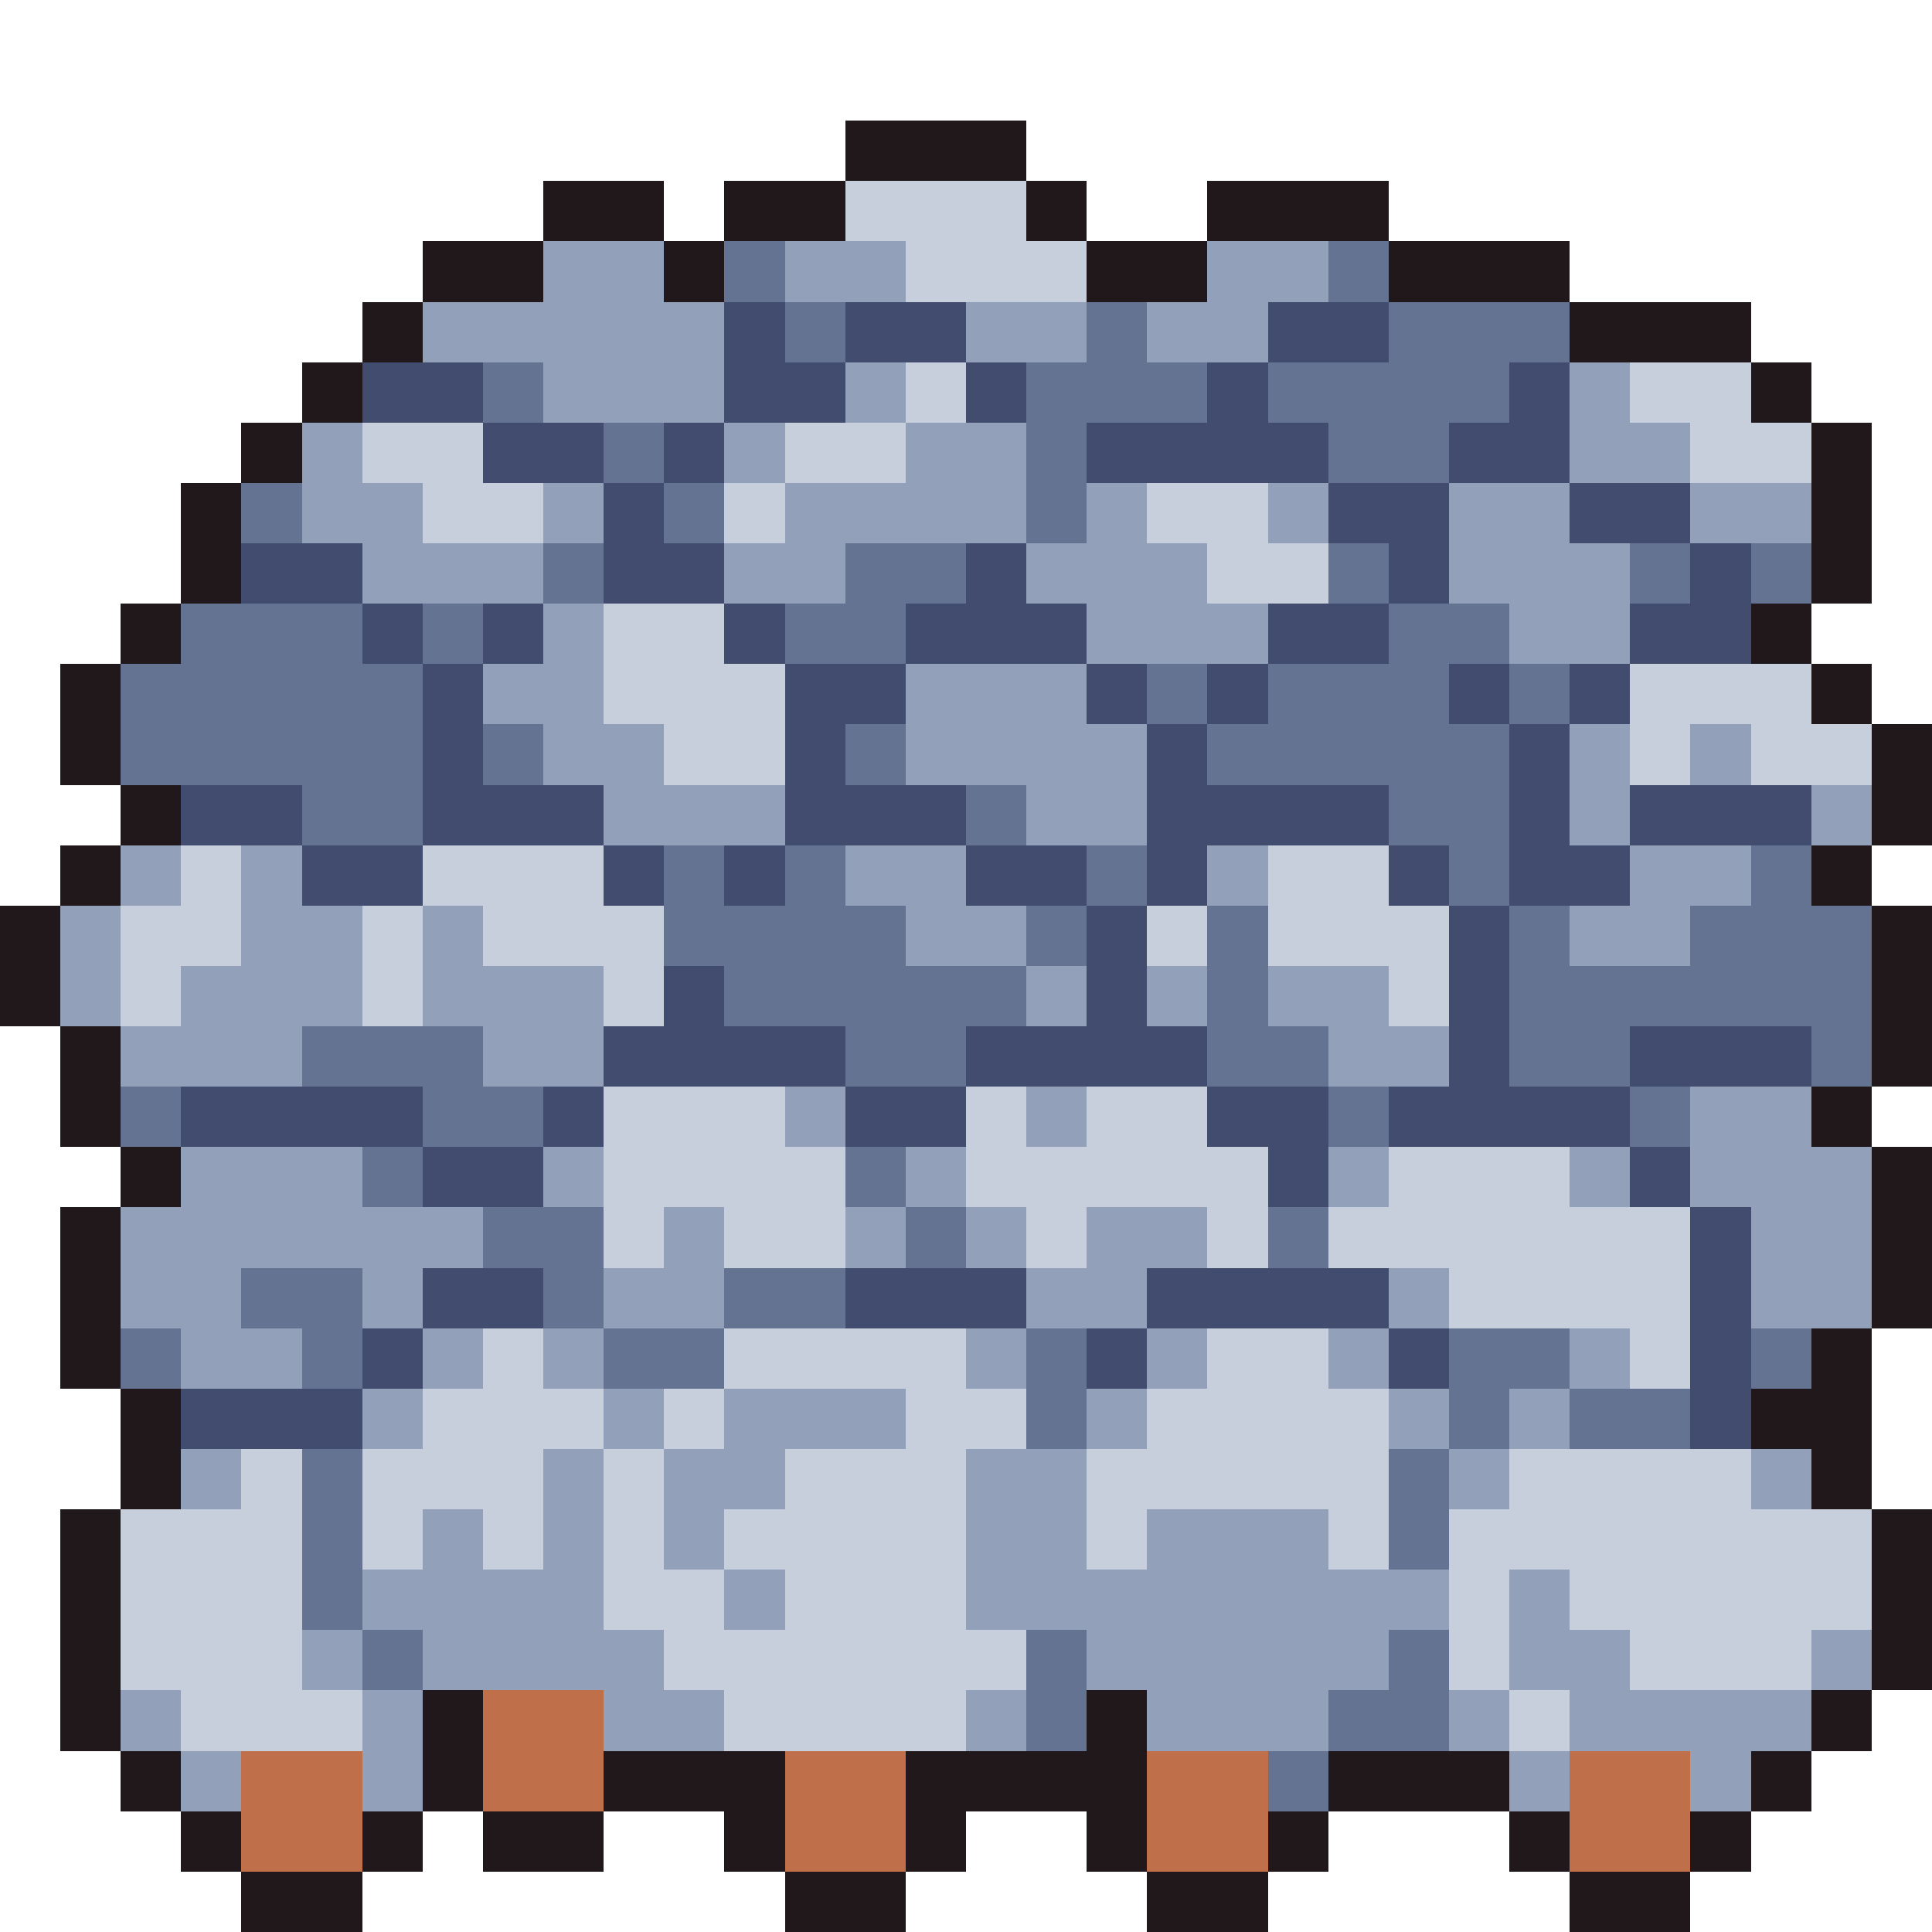
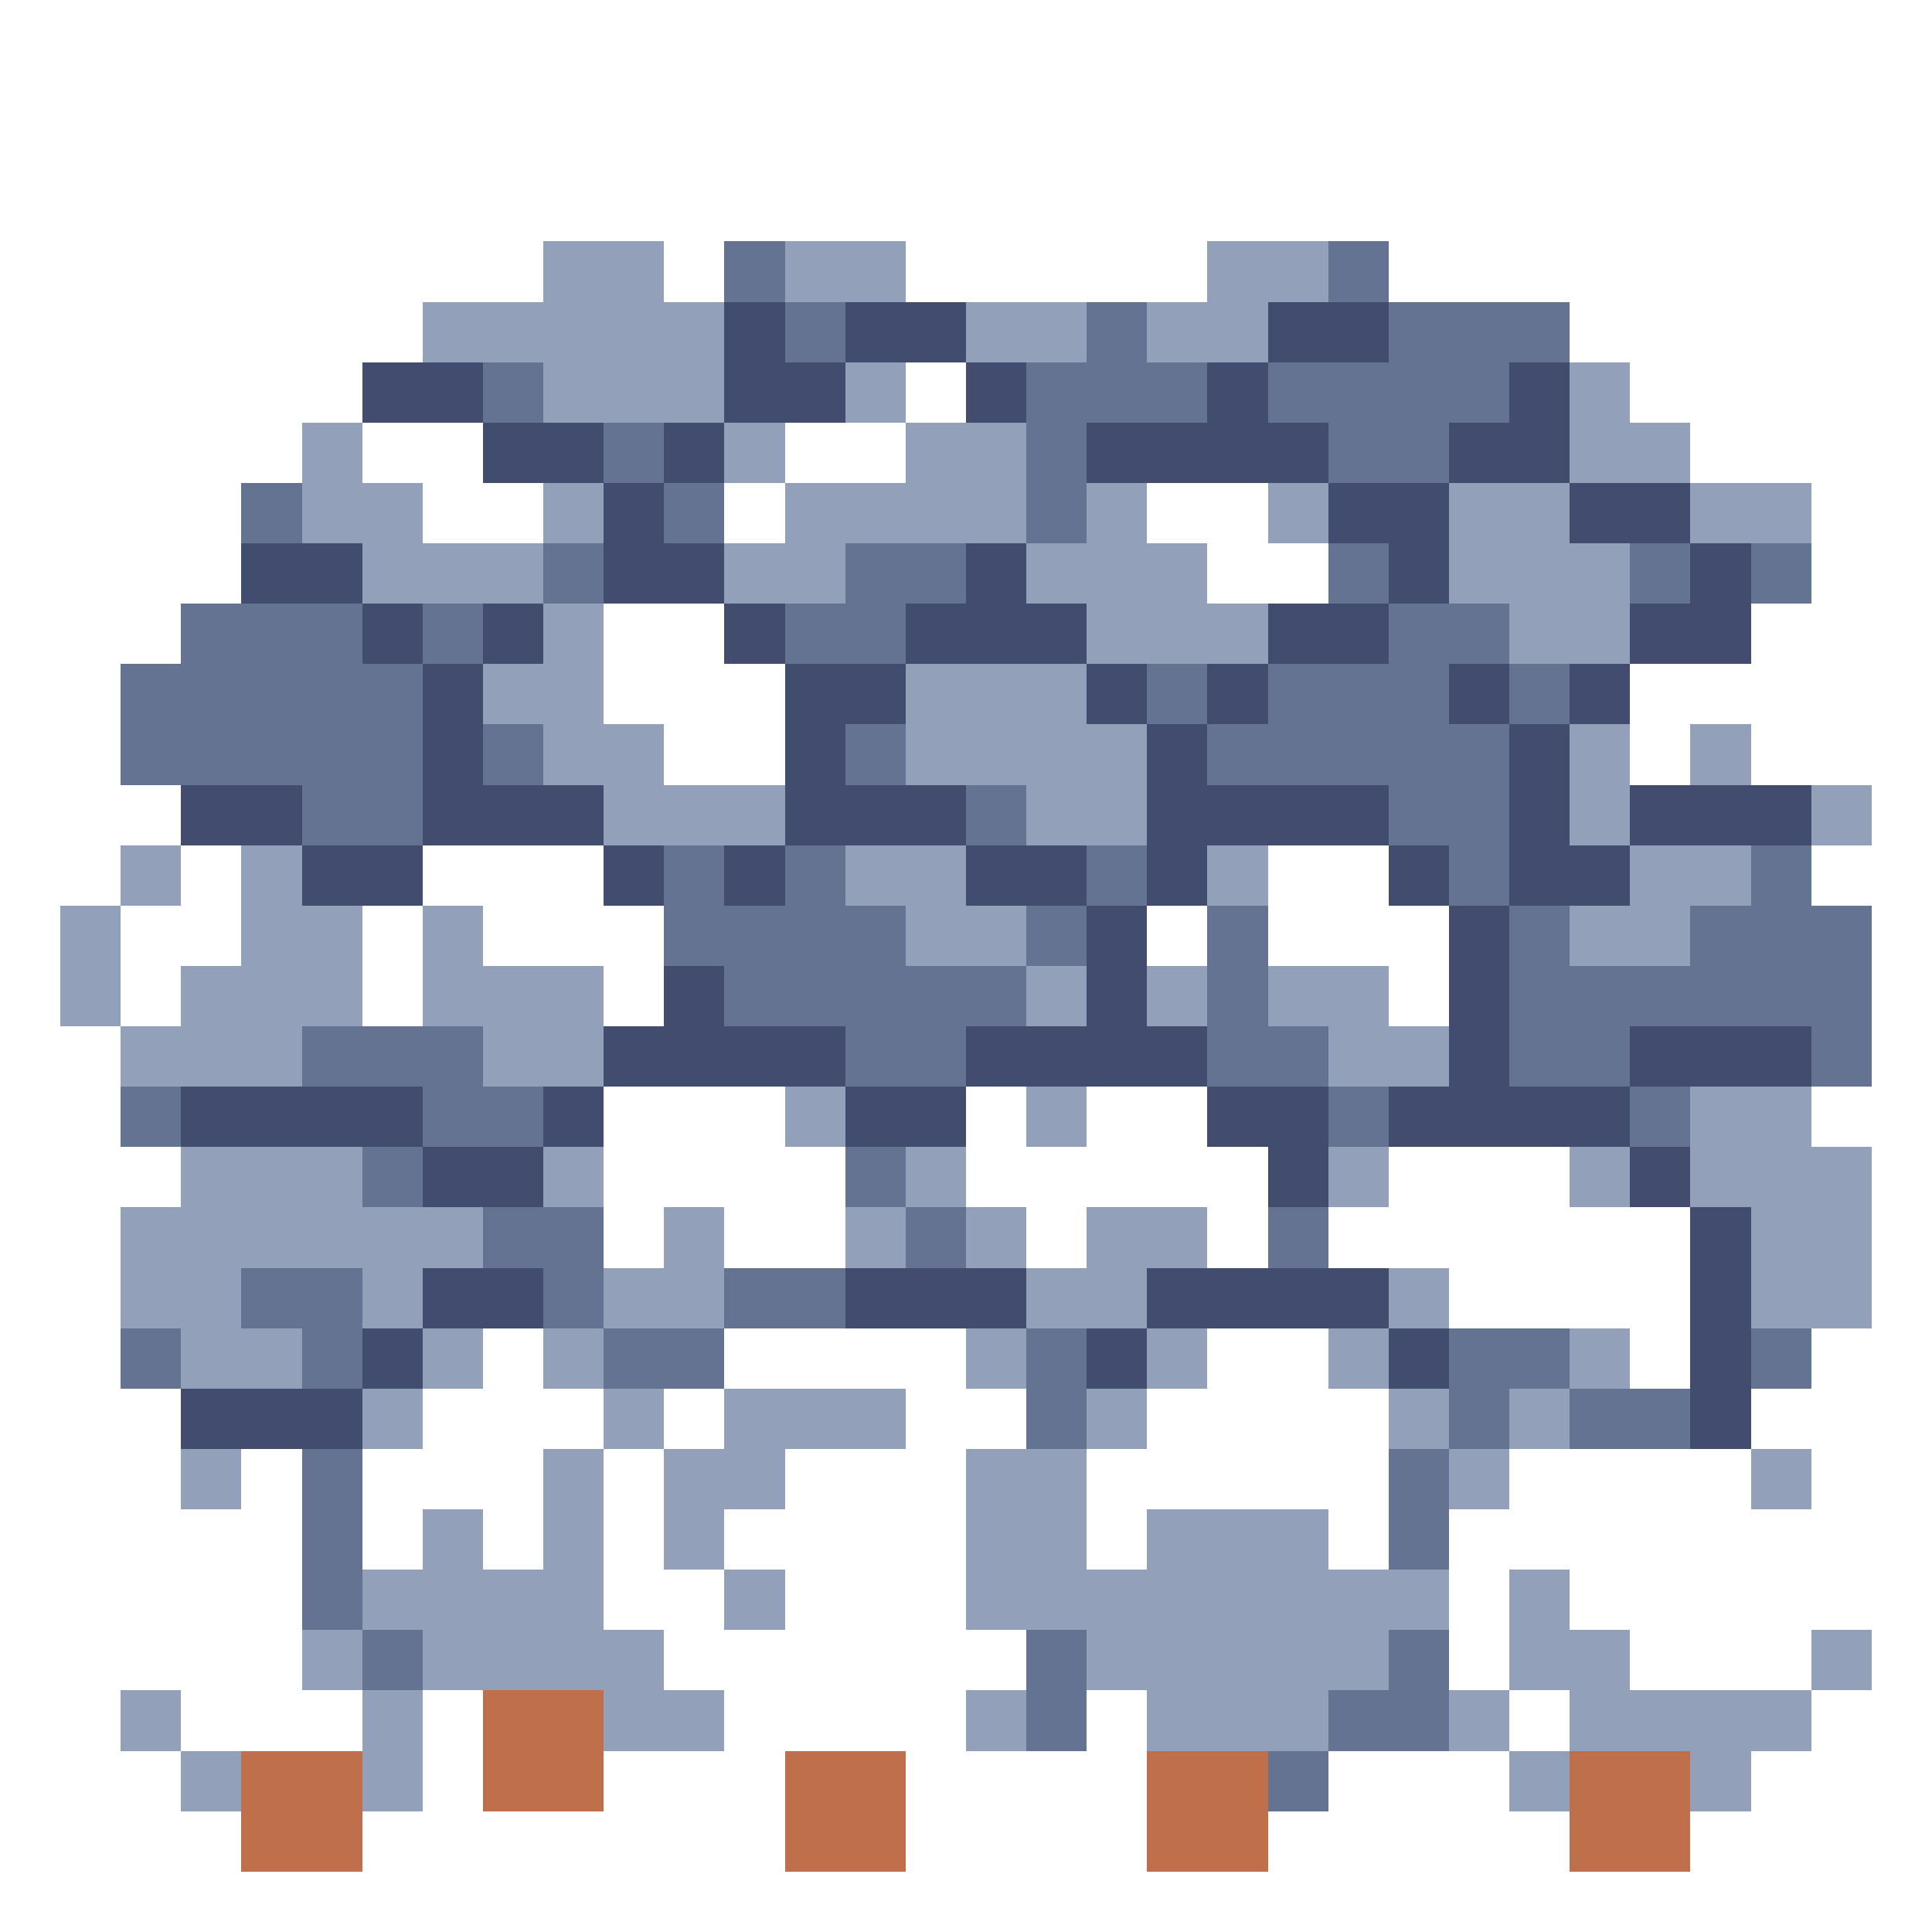
<svg xmlns="http://www.w3.org/2000/svg" viewBox="0 -0.5 32 32" shape-rendering="crispEdges">
-   <path stroke="#21181b" d="M14 2h3M9 3h2M12 3h2M17 3h1M20 3h3M7 4h2M11 4h1M18 4h2M23 4h3M6 5h1M26 5h3M5 6h1M29 6h1M4 7h1M30 7h1M3 8h1M30 8h1M3 9h1M30 9h1M2 10h1M29 10h1M1 11h1M30 11h1M1 12h1M31 12h1M2 13h1M31 13h1M1 14h1M30 14h1M0 15h1M31 15h1M0 16h1M31 16h1M1 17h1M31 17h1M1 18h1M30 18h1M2 19h1M31 19h1M1 20h1M31 20h1M1 21h1M31 21h1M1 22h1M30 22h1M2 23h1M29 23h2M2 24h1M30 24h1M1 25h1M31 25h1M1 26h1M31 26h1M1 27h1M31 27h1M1 28h1M7 28h1M18 28h1M30 28h1M2 29h1M7 29h1M10 29h3M15 29h4M22 29h3M29 29h1M3 30h1M6 30h1M8 30h2M12 30h1M15 30h1M18 30h1M21 30h1M25 30h1M28 30h1M4 31h2M13 31h2M19 31h2M26 31h2" />
-   <path stroke="#c7cfdd" d="M14 3h3M15 4h3M15 6h1M27 6h2M6 7h2M13 7h2M28 7h2M7 8h2M12 8h1M19 8h2M20 9h2M10 10h2M10 11h3M27 11h3M11 12h2M27 12h1M29 12h2M3 14h1M7 14h3M21 14h2M2 15h2M6 15h1M8 15h3M19 15h1M21 15h3M2 16h1M6 16h1M10 16h1M23 16h1M10 18h3M16 18h1M18 18h2M10 19h4M16 19h5M23 19h3M10 20h1M12 20h2M17 20h1M20 20h1M22 20h6M24 21h4M8 22h1M12 22h4M20 22h2M27 22h1M7 23h3M11 23h1M15 23h2M19 23h4M4 24h1M6 24h3M10 24h1M13 24h3M18 24h5M25 24h4M2 25h3M6 25h1M8 25h1M10 25h1M12 25h4M18 25h1M22 25h1M24 25h7M2 26h3M10 26h2M13 26h3M24 26h1M26 26h5M2 27h3M11 27h6M24 27h1M27 27h3M3 28h3M12 28h4M25 28h1" />
  <path stroke="#92a1b9" d="M9 4h2M13 4h2M20 4h2M7 5h5M16 5h2M19 5h2M9 6h3M14 6h1M26 6h1M5 7h1M12 7h1M15 7h2M26 7h2M5 8h2M9 8h1M13 8h4M18 8h1M21 8h1M24 8h2M28 8h2M6 9h3M12 9h2M17 9h3M24 9h3M9 10h1M18 10h3M25 10h2M8 11h2M15 11h3M9 12h2M15 12h4M26 12h1M28 12h1M10 13h3M17 13h2M26 13h1M30 13h1M2 14h1M4 14h1M14 14h2M20 14h1M27 14h2M1 15h1M4 15h2M7 15h1M15 15h2M26 15h2M1 16h1M3 16h3M7 16h3M17 16h1M19 16h1M21 16h2M2 17h3M8 17h2M22 17h2M13 18h1M17 18h1M28 18h2M3 19h3M9 19h1M15 19h1M22 19h1M26 19h1M28 19h3M2 20h6M11 20h1M14 20h1M16 20h1M18 20h2M29 20h2M2 21h2M6 21h1M10 21h2M17 21h2M23 21h1M29 21h2M3 22h2M7 22h1M9 22h1M16 22h1M19 22h1M22 22h1M26 22h1M6 23h1M10 23h1M12 23h3M18 23h1M23 23h1M25 23h1M3 24h1M9 24h1M11 24h2M16 24h2M24 24h1M29 24h1M7 25h1M9 25h1M11 25h1M16 25h2M19 25h3M6 26h4M12 26h1M16 26h8M25 26h1M5 27h1M7 27h4M18 27h5M25 27h2M30 27h1M2 28h1M6 28h1M10 28h2M16 28h1M19 28h3M24 28h1M26 28h4M3 29h1M6 29h1M25 29h1M28 29h1" />
  <path stroke="#657392" d="M12 4h1M22 4h1M13 5h1M18 5h1M23 5h3M8 6h1M17 6h3M21 6h4M10 7h1M17 7h1M22 7h2M4 8h1M11 8h1M17 8h1M9 9h1M14 9h2M22 9h1M27 9h1M29 9h1M3 10h3M7 10h1M13 10h2M23 10h2M2 11h5M19 11h1M21 11h3M25 11h1M2 12h5M8 12h1M14 12h1M20 12h5M5 13h2M16 13h1M23 13h2M11 14h1M13 14h1M18 14h1M24 14h1M29 14h1M11 15h4M17 15h1M20 15h1M25 15h1M28 15h3M12 16h5M20 16h1M25 16h6M5 17h3M14 17h2M20 17h2M25 17h2M30 17h1M2 18h1M7 18h2M22 18h1M27 18h1M6 19h1M14 19h1M8 20h2M15 20h1M21 20h1M4 21h2M9 21h1M12 21h2M2 22h1M5 22h1M10 22h2M17 22h1M24 22h2M29 22h1M17 23h1M24 23h1M26 23h2M5 24h1M23 24h1M5 25h1M23 25h1M5 26h1M6 27h1M17 27h1M23 27h1M17 28h1M22 28h2M21 29h1" />
  <path stroke="#424c6e" d="M12 5h1M14 5h2M21 5h2M6 6h2M12 6h2M16 6h1M20 6h1M25 6h1M8 7h2M11 7h1M18 7h4M24 7h2M10 8h1M22 8h2M26 8h2M4 9h2M10 9h2M16 9h1M23 9h1M28 9h1M6 10h1M8 10h1M12 10h1M15 10h3M21 10h2M27 10h2M7 11h1M13 11h2M18 11h1M20 11h1M24 11h1M26 11h1M7 12h1M13 12h1M19 12h1M25 12h1M3 13h2M7 13h3M13 13h3M19 13h4M25 13h1M27 13h3M5 14h2M10 14h1M12 14h1M16 14h2M19 14h1M23 14h1M25 14h2M18 15h1M24 15h1M11 16h1M18 16h1M24 16h1M10 17h4M16 17h4M24 17h1M27 17h3M3 18h4M9 18h1M14 18h2M20 18h2M23 18h4M7 19h2M21 19h1M27 19h1M28 20h1M7 21h2M14 21h3M19 21h4M28 21h1M6 22h1M18 22h1M23 22h1M28 22h1M3 23h3M28 23h1" />
  <path stroke="#bf6f4a" d="M8 28h2M4 29h2M8 29h2M13 29h2M19 29h2M26 29h2M4 30h2M13 30h2M19 30h2M26 30h2" />
</svg>